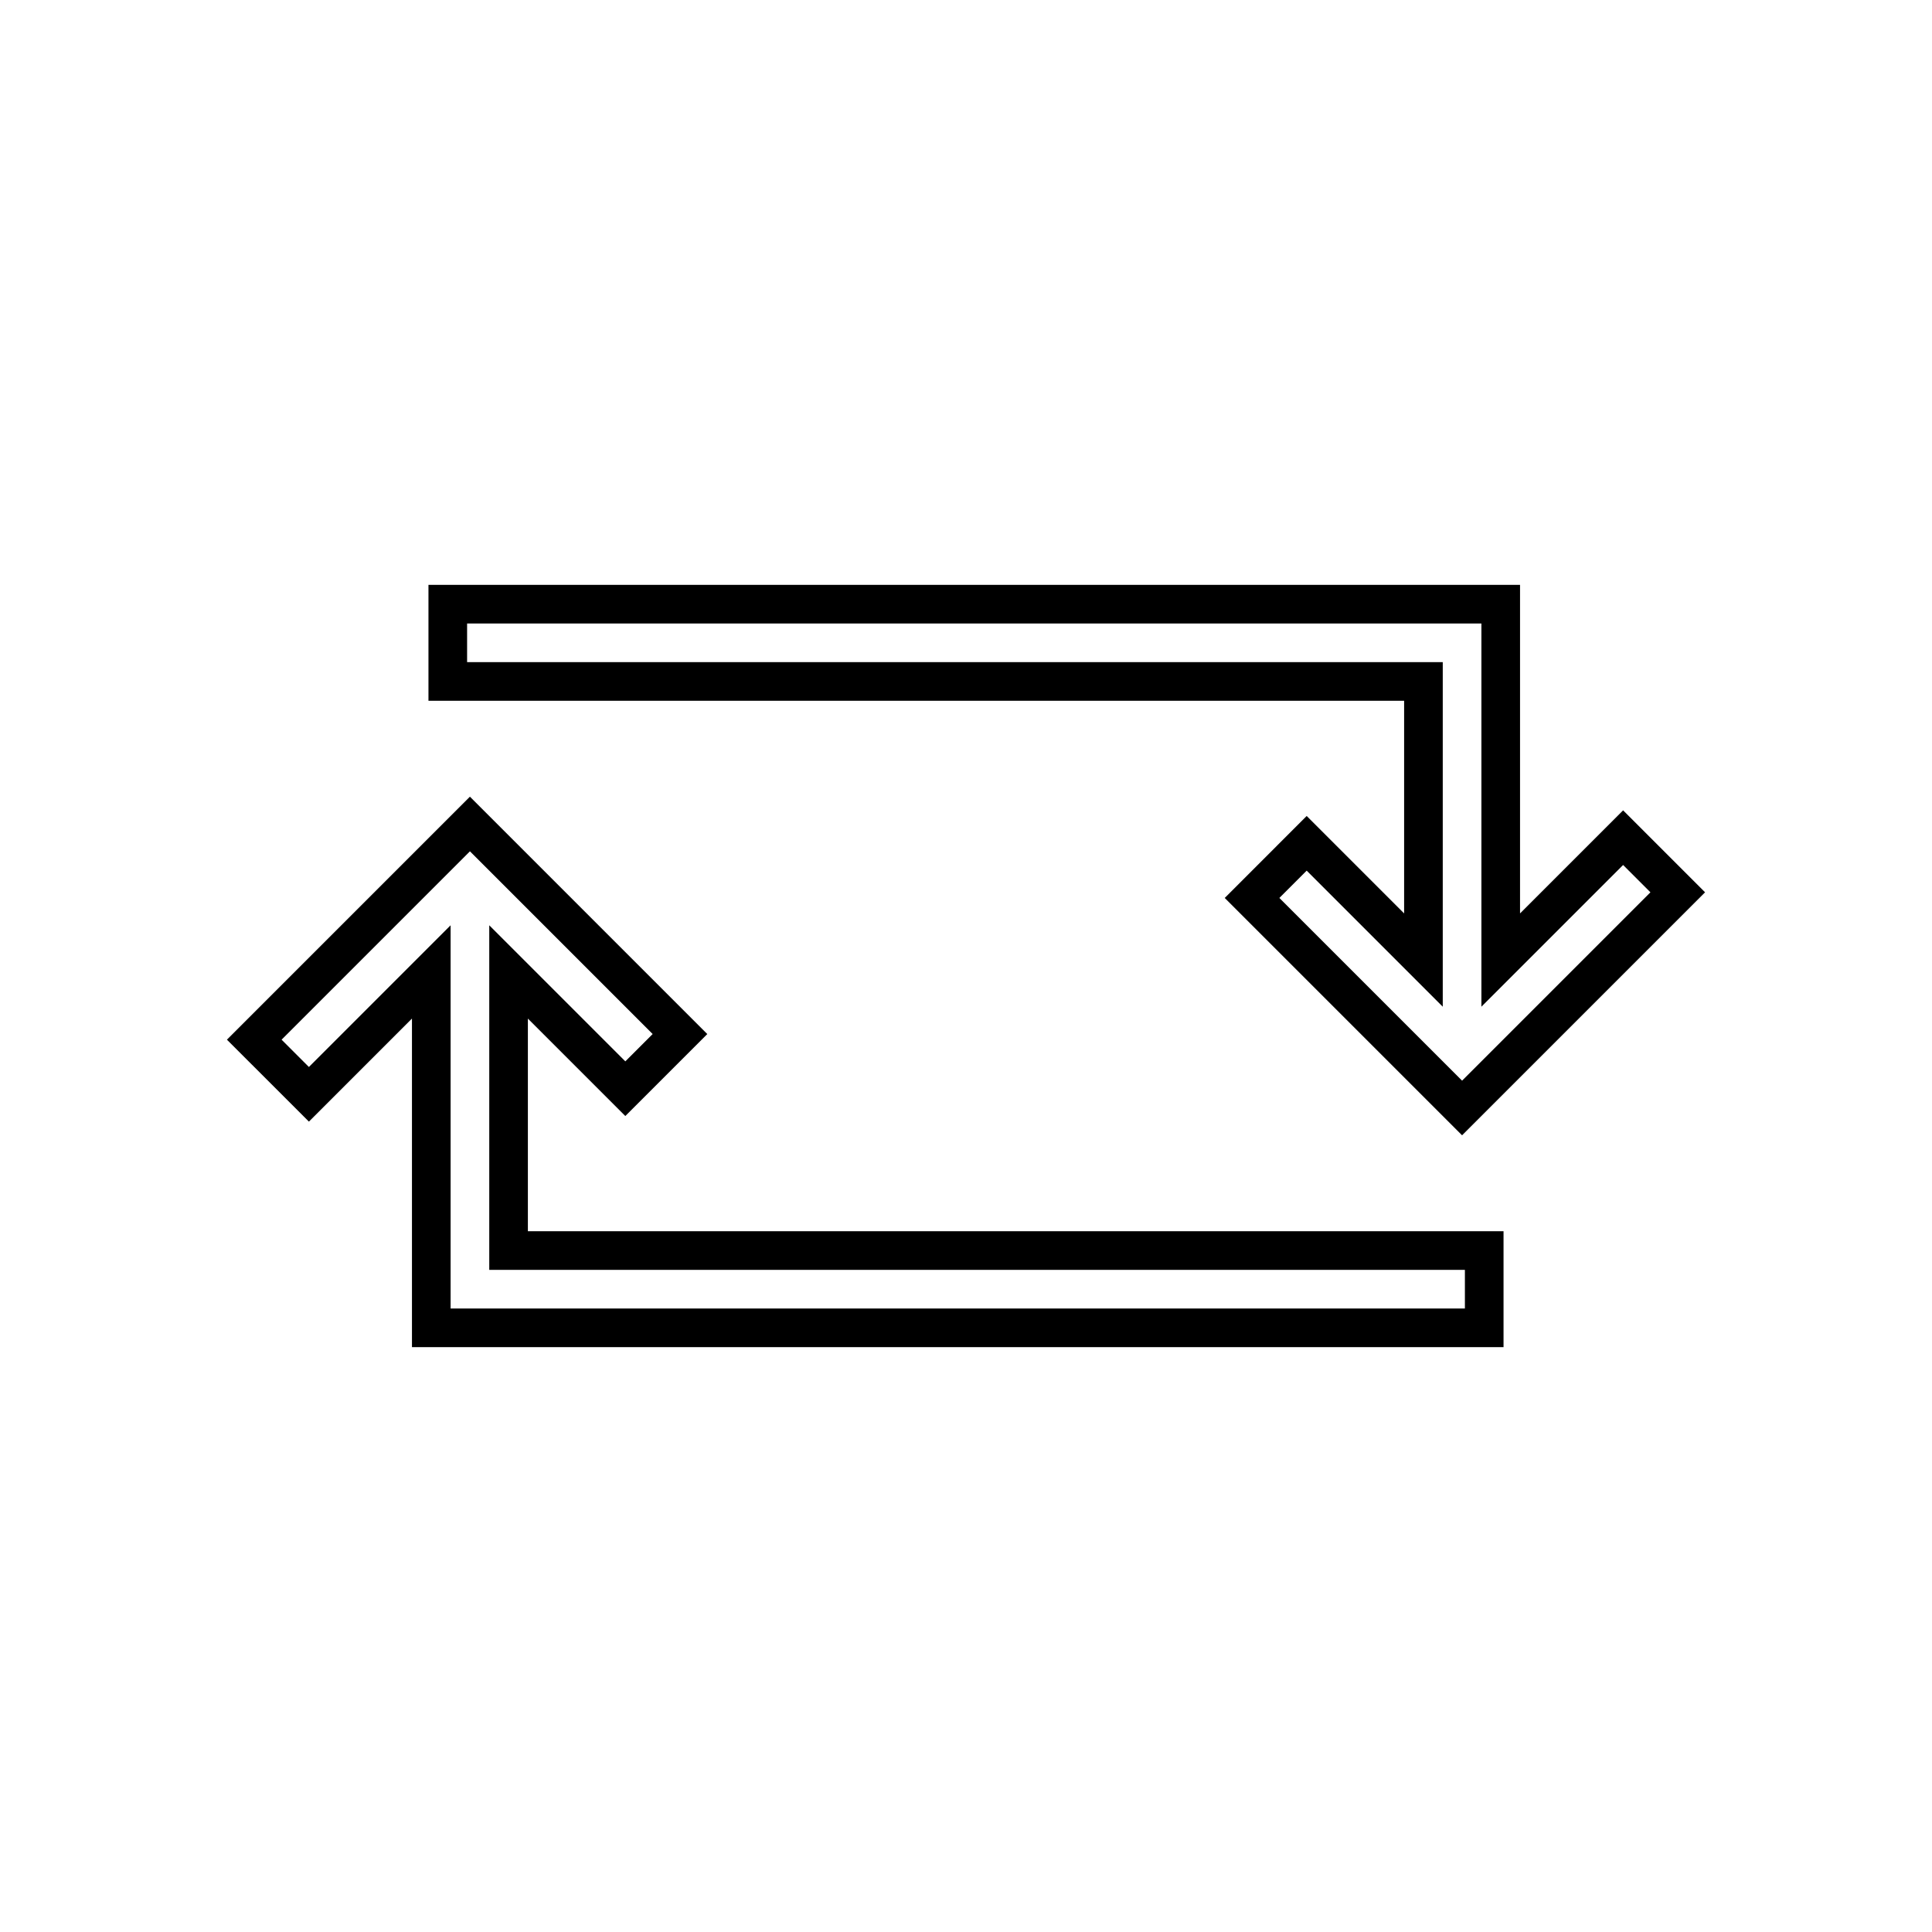
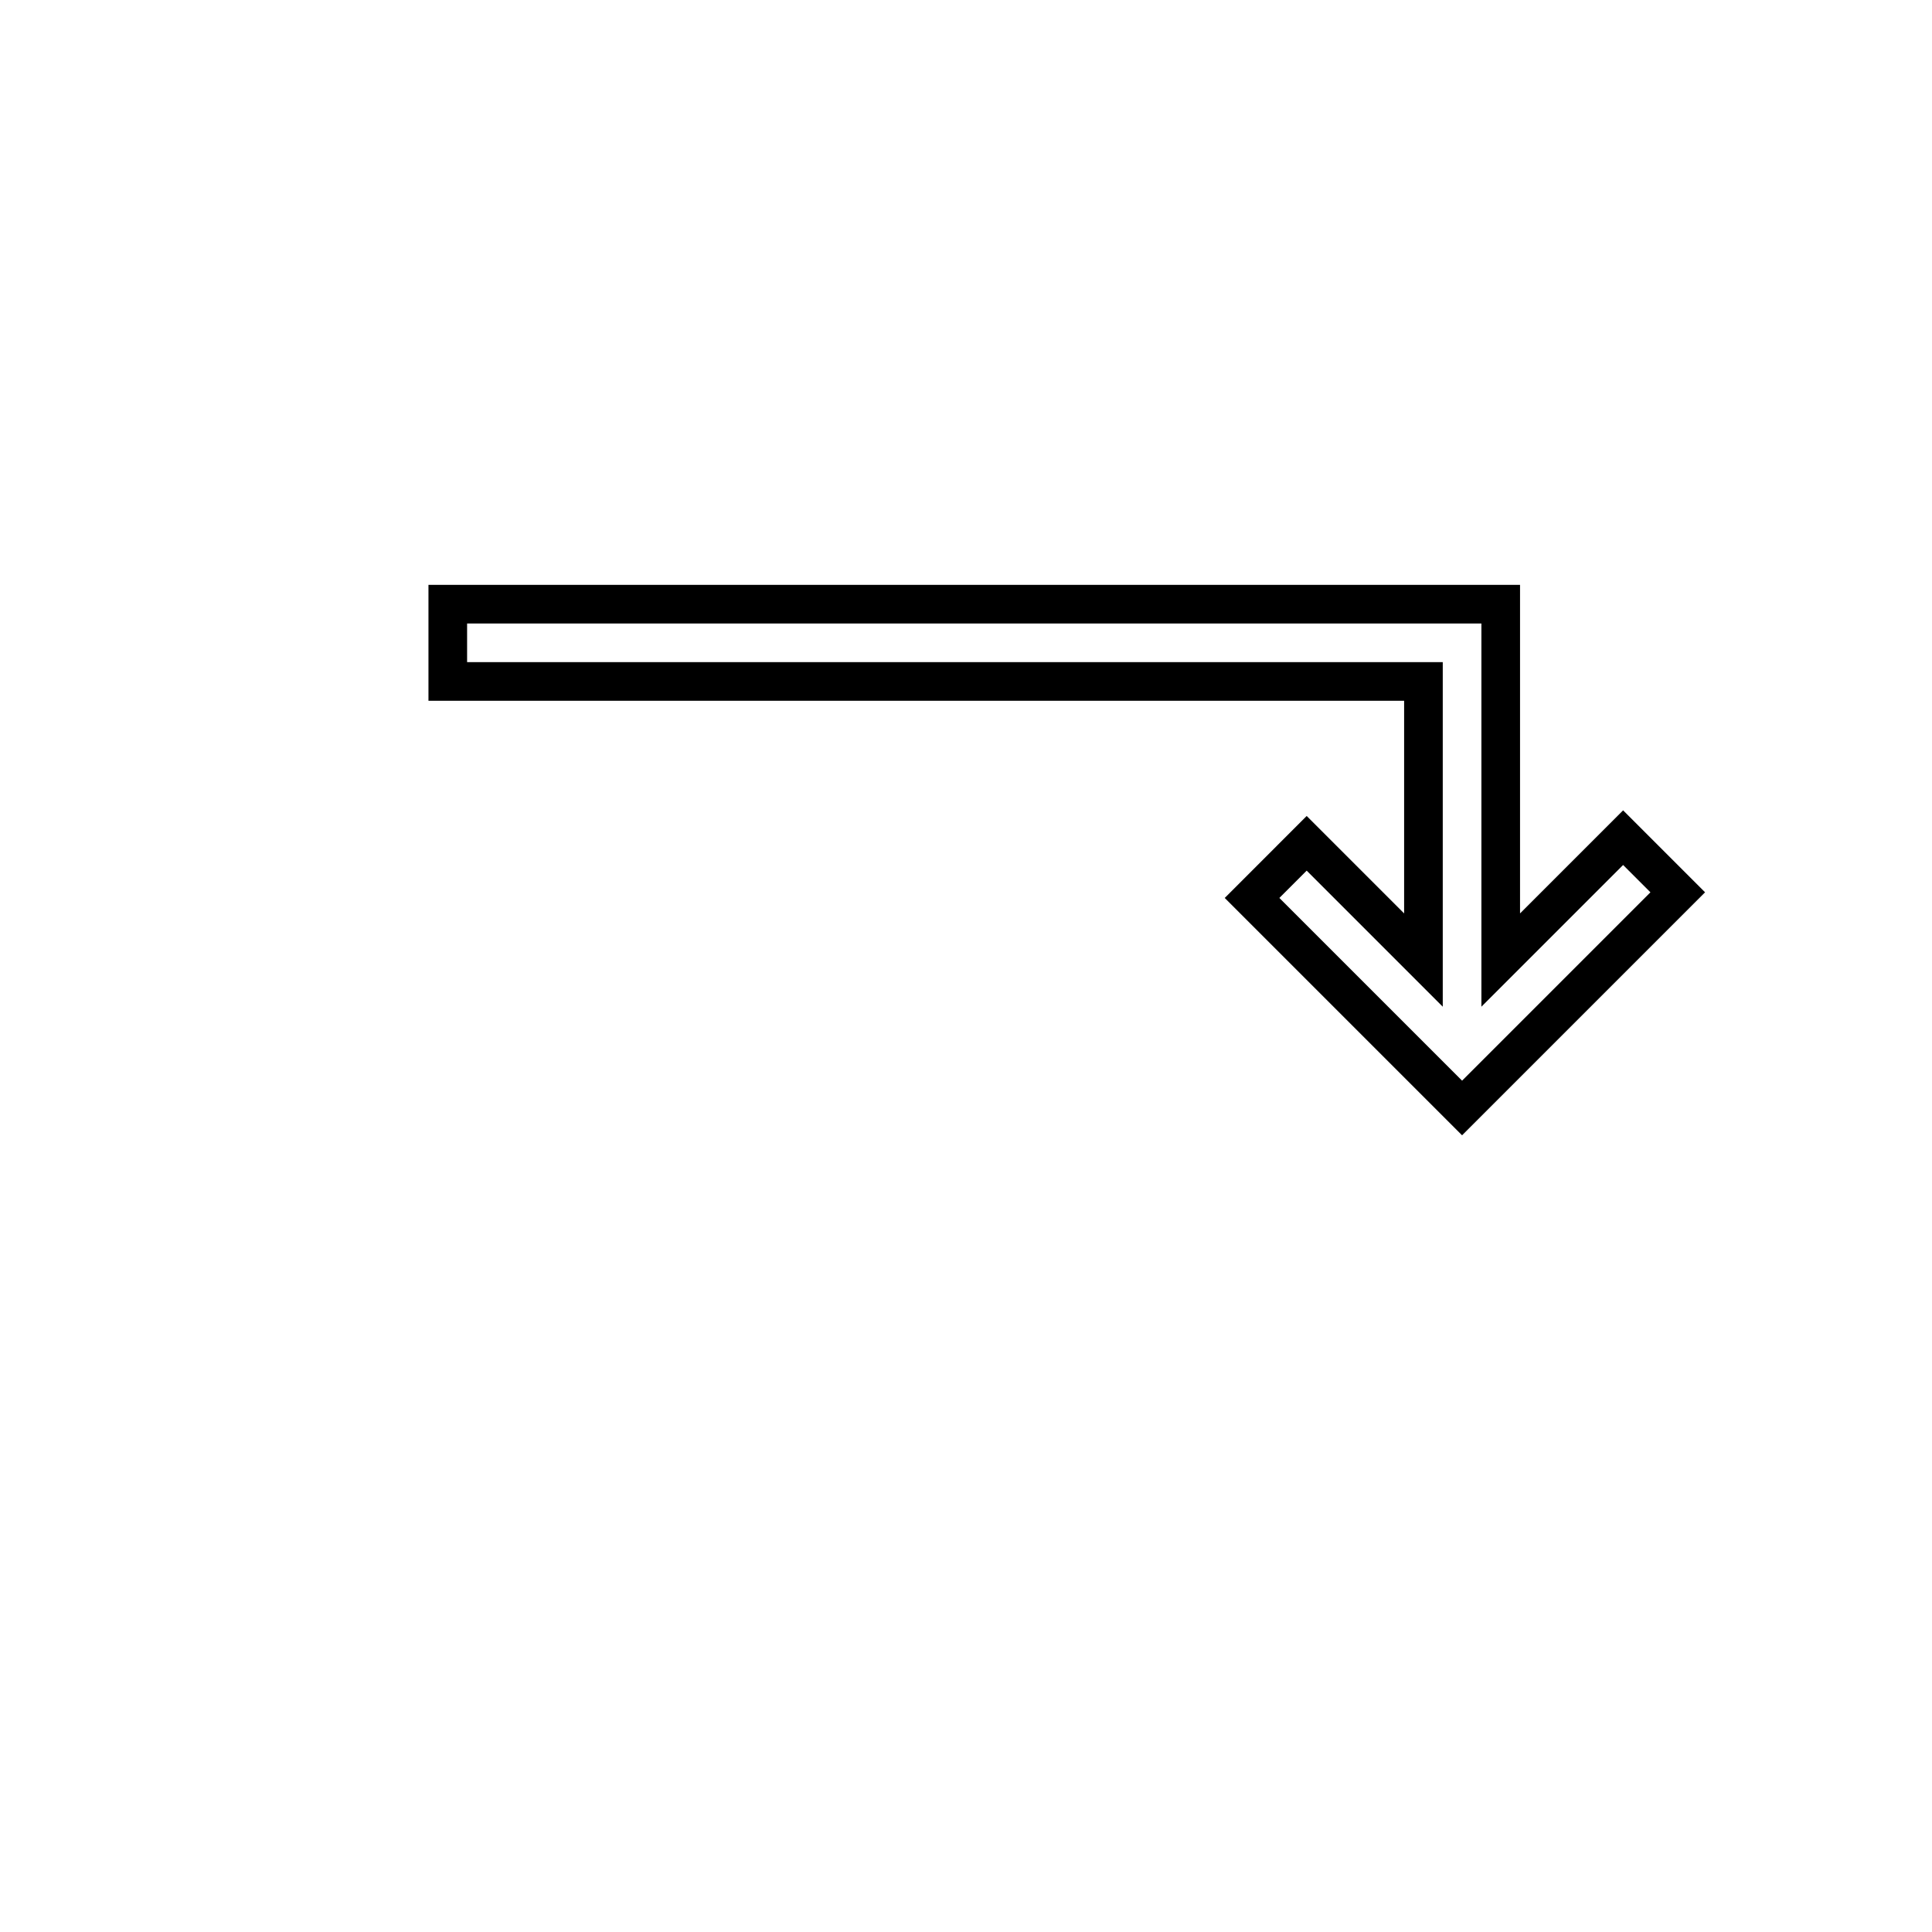
<svg xmlns="http://www.w3.org/2000/svg" version="1.1" id="Layer_1" x="0px" y="0px" width="100px" height="100px" viewBox="0 0 100 100" enable-background="new 0 0 100 100" xml:space="preserve">
  <g>
    <path d="M72.677,47.278l-5.043-5.043l-4.242,4.243l12.285,12.285l12.577-12.577l-4.242-4.243l-5.335,5.335V30.271h-56.5v6h50.5   V47.278z M24.177,34.271v-2h52.5v19.836l7.335-7.335l1.414,1.414l-9.749,9.749l-9.457-9.457l1.414-1.414l7.043,7.043V34.271H24.177   z" />
-     <path d="M27.323,52.722l5.043,5.043l4.243-4.242L24.323,41.236L11.746,53.813l4.243,4.242l5.334-5.334v17.008h56.5v-6h-50.5V52.722   z M75.823,65.729v2h-52.5V47.893l-7.334,7.334l-1.414-1.414l9.749-9.749l9.457,9.458l-1.414,1.414l-7.043-7.043v17.836H75.823z" />
  </g>
</svg>